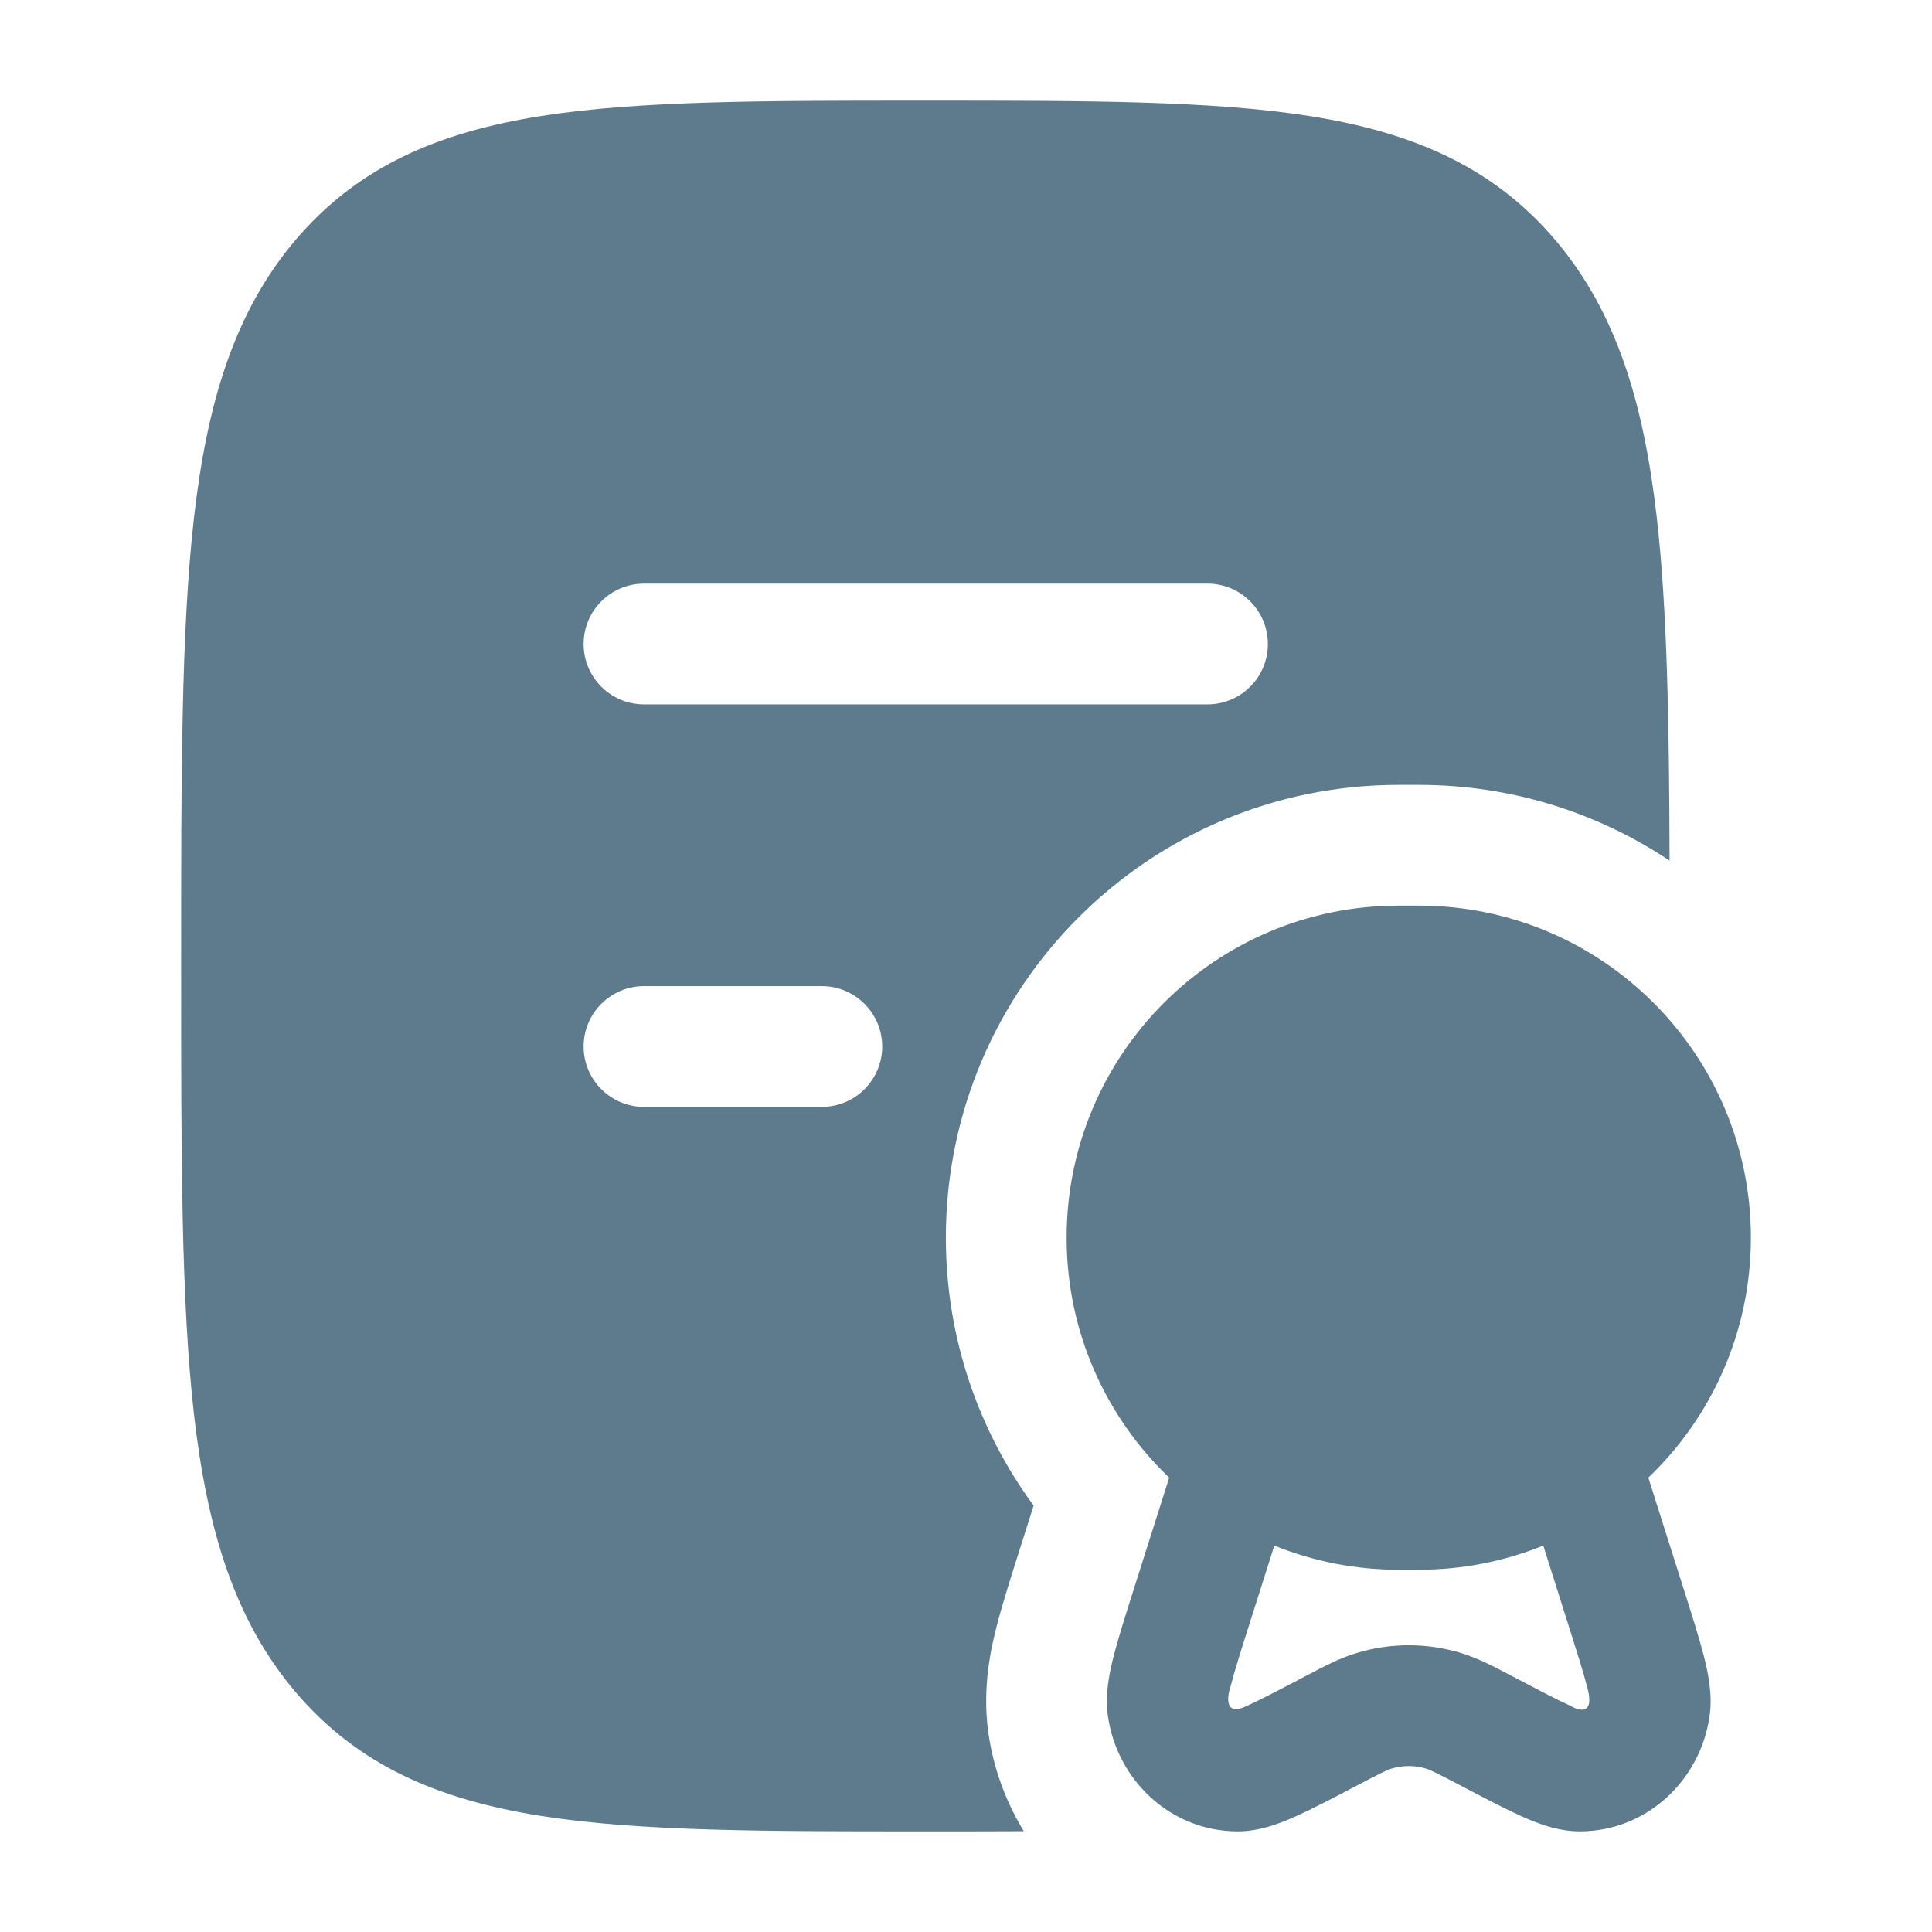
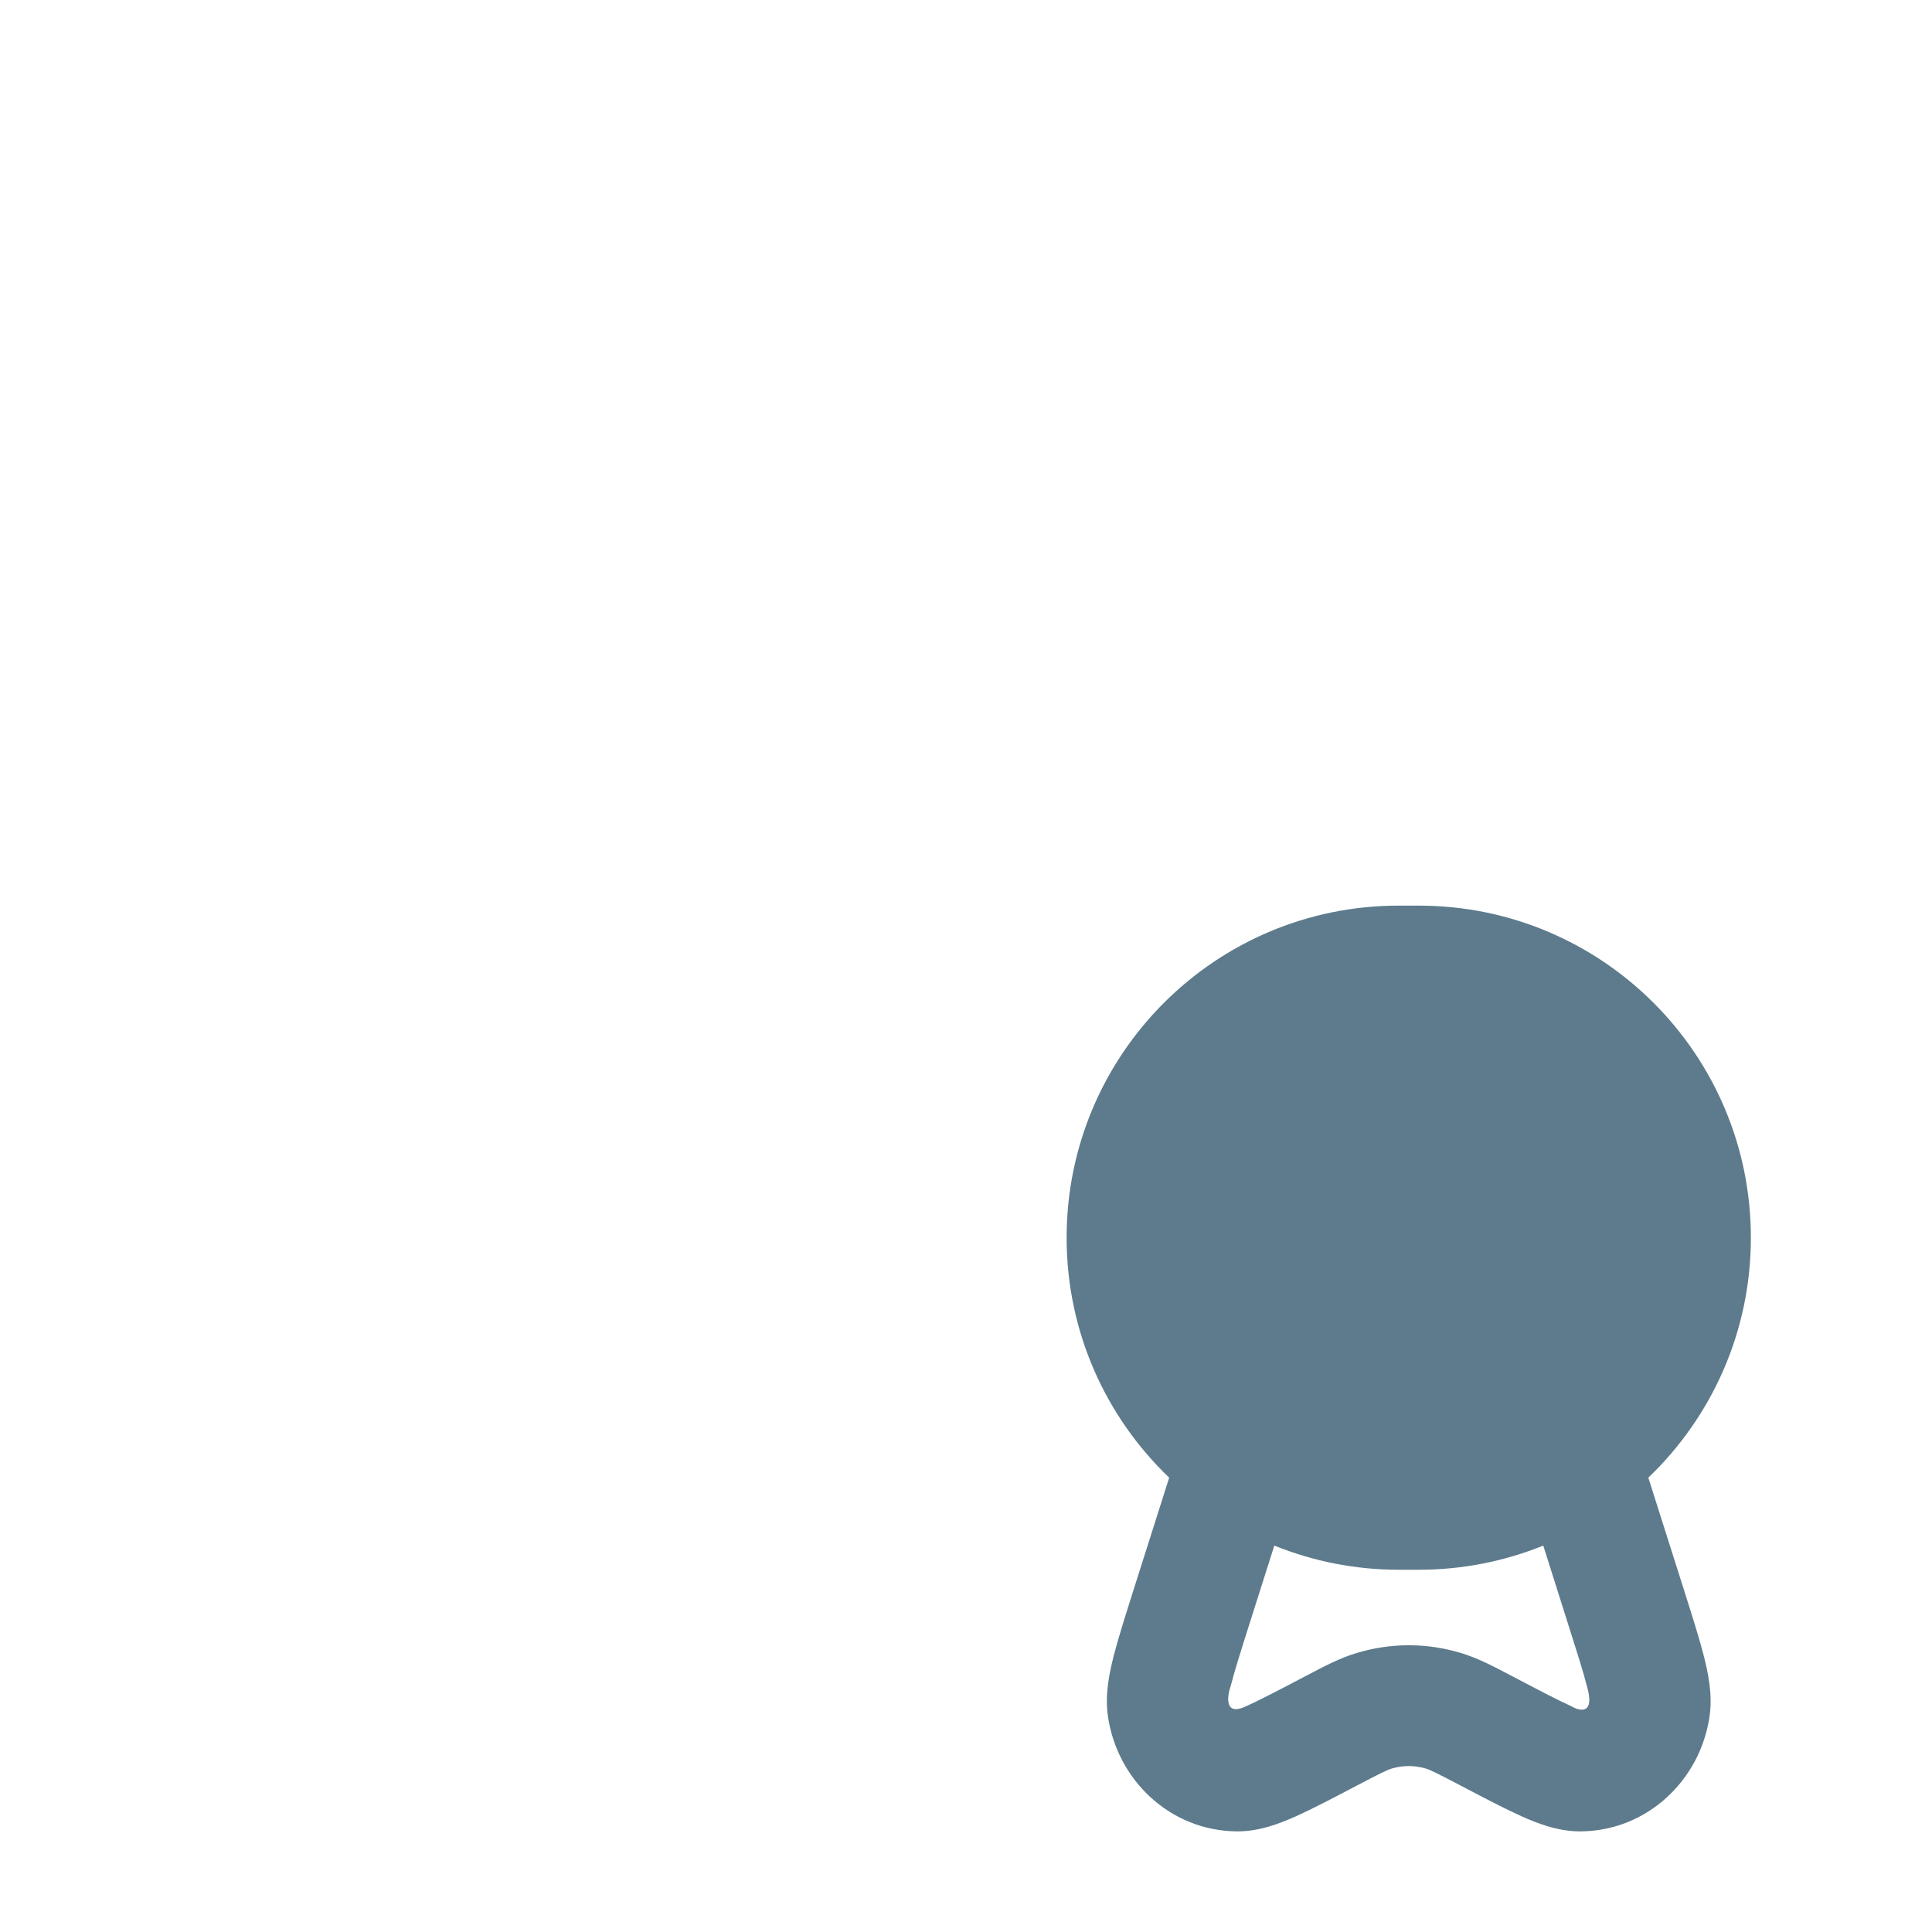
<svg xmlns="http://www.w3.org/2000/svg" width="24" height="24" viewBox="0 0 24 24" fill="none">
-   <path fill-rule="evenodd" clip-rule="evenodd" d="M11.557 1.25H11.426C9.478 1.25 7.929 1.25 6.715 1.442C5.451 1.643 4.45 2.065 3.673 2.979C2.911 3.875 2.573 5.004 2.41 6.428C2.25 7.833 2.25 9.635 2.25 11.95V12.05C2.25 14.365 2.25 16.167 2.41 17.572C2.573 18.996 2.911 20.125 3.673 21.021C4.45 21.935 5.454 22.358 6.719 22.558C7.935 22.75 9.487 22.75 11.435 22.75H11.566C11.966 22.75 12.351 22.75 12.718 22.748C12.491 22.376 12.338 21.958 12.277 21.519C12.196 20.943 12.322 20.433 12.382 20.197C12.45 19.932 12.55 19.618 12.647 19.311L12.84 18.703C12.156 17.772 11.75 16.62 11.75 15.375C11.75 12.268 14.268 9.75 17.375 9.75H17.625C18.777 9.75 19.848 10.096 20.74 10.691C20.735 8.967 20.711 7.567 20.581 6.428C20.418 5.004 20.08 3.875 19.318 2.979C18.541 2.065 17.537 1.642 16.272 1.442C15.056 1.25 13.505 1.25 11.557 1.25ZM7.25 8C7.25 7.586 7.586 7.25 8 7.25H15C15.414 7.25 15.75 7.586 15.75 8C15.75 8.414 15.414 8.75 15 8.75H8C7.586 8.75 7.25 8.414 7.25 8ZM7.25 13C7.25 12.586 7.586 12.25 8 12.25H10.209C10.623 12.25 10.959 12.586 10.959 13C10.959 13.414 10.623 13.75 10.209 13.75H8C7.586 13.75 7.25 13.414 7.25 13Z" fill="#5D7B8C" />
  <path fill-rule="evenodd" clip-rule="evenodd" d="M13.25 15.375C13.25 13.097 15.097 11.25 17.375 11.25H17.625C19.903 11.25 21.75 13.097 21.75 15.375C21.75 16.548 21.26 17.606 20.476 18.356L20.914 19.735C21.019 20.067 21.108 20.346 21.165 20.569C21.219 20.781 21.275 21.047 21.238 21.312C21.127 22.108 20.465 22.747 19.628 22.75C19.349 22.751 19.09 22.647 18.898 22.561C18.694 22.469 18.441 22.337 18.145 22.181C17.849 22.026 17.767 21.986 17.713 21.97C17.574 21.928 17.426 21.928 17.287 21.97C17.233 21.986 17.151 22.026 16.855 22.181C16.559 22.337 16.306 22.469 16.102 22.561C15.91 22.647 15.651 22.751 15.372 22.75C14.535 22.747 13.873 22.108 13.762 21.312C13.725 21.047 13.781 20.781 13.835 20.569C13.892 20.346 13.981 20.067 14.086 19.735L14.524 18.356C13.74 17.606 13.25 16.548 13.25 15.375ZM15.83 19.2L15.523 20.167C15.409 20.526 15.334 20.764 15.289 20.941C15.24 21.081 15.211 21.328 15.487 21.192C15.645 21.122 15.902 20.987 16.226 20.817C16.45 20.699 16.645 20.596 16.854 20.534C17.276 20.406 17.725 20.406 18.147 20.534C18.355 20.596 18.551 20.699 18.775 20.817C19.098 20.987 19.356 21.122 19.513 21.192C19.624 21.26 19.819 21.305 19.712 20.941C19.667 20.764 19.591 20.526 19.477 20.167L19.171 19.2C18.693 19.393 18.171 19.5 17.625 19.5H17.375C16.829 19.5 16.308 19.393 15.83 19.2Z" fill="#5D7B8C" />
</svg>